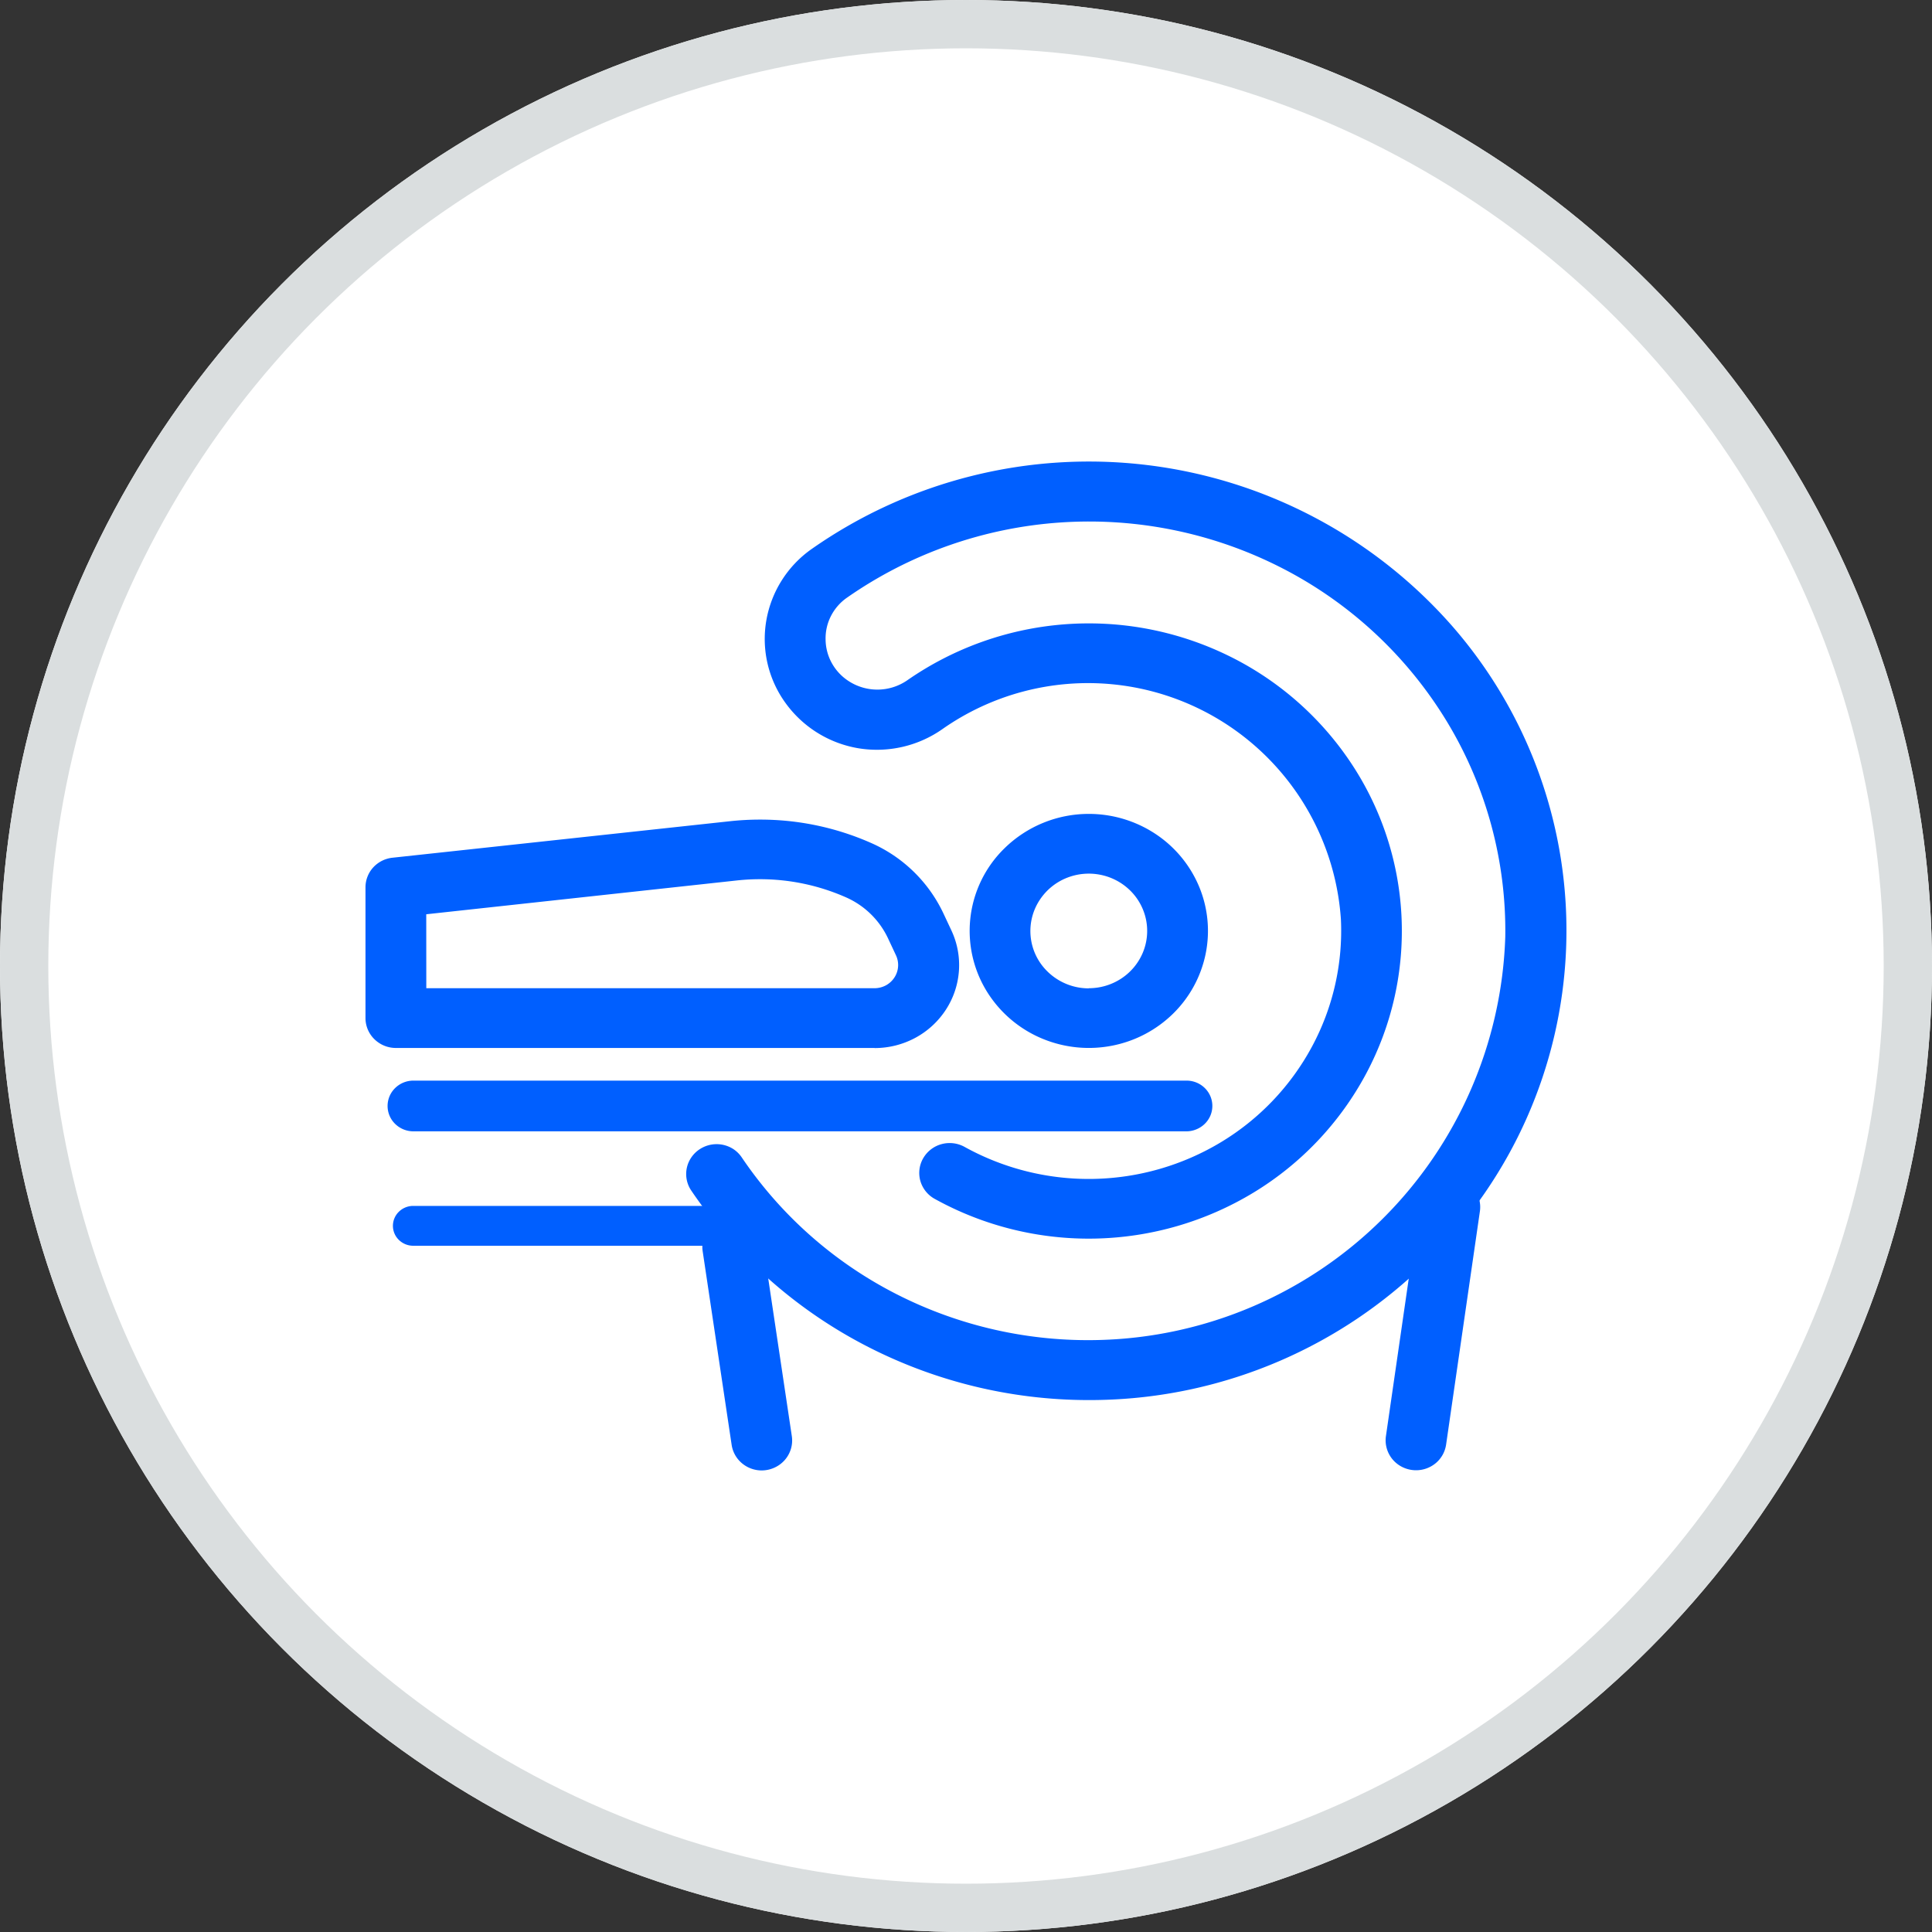
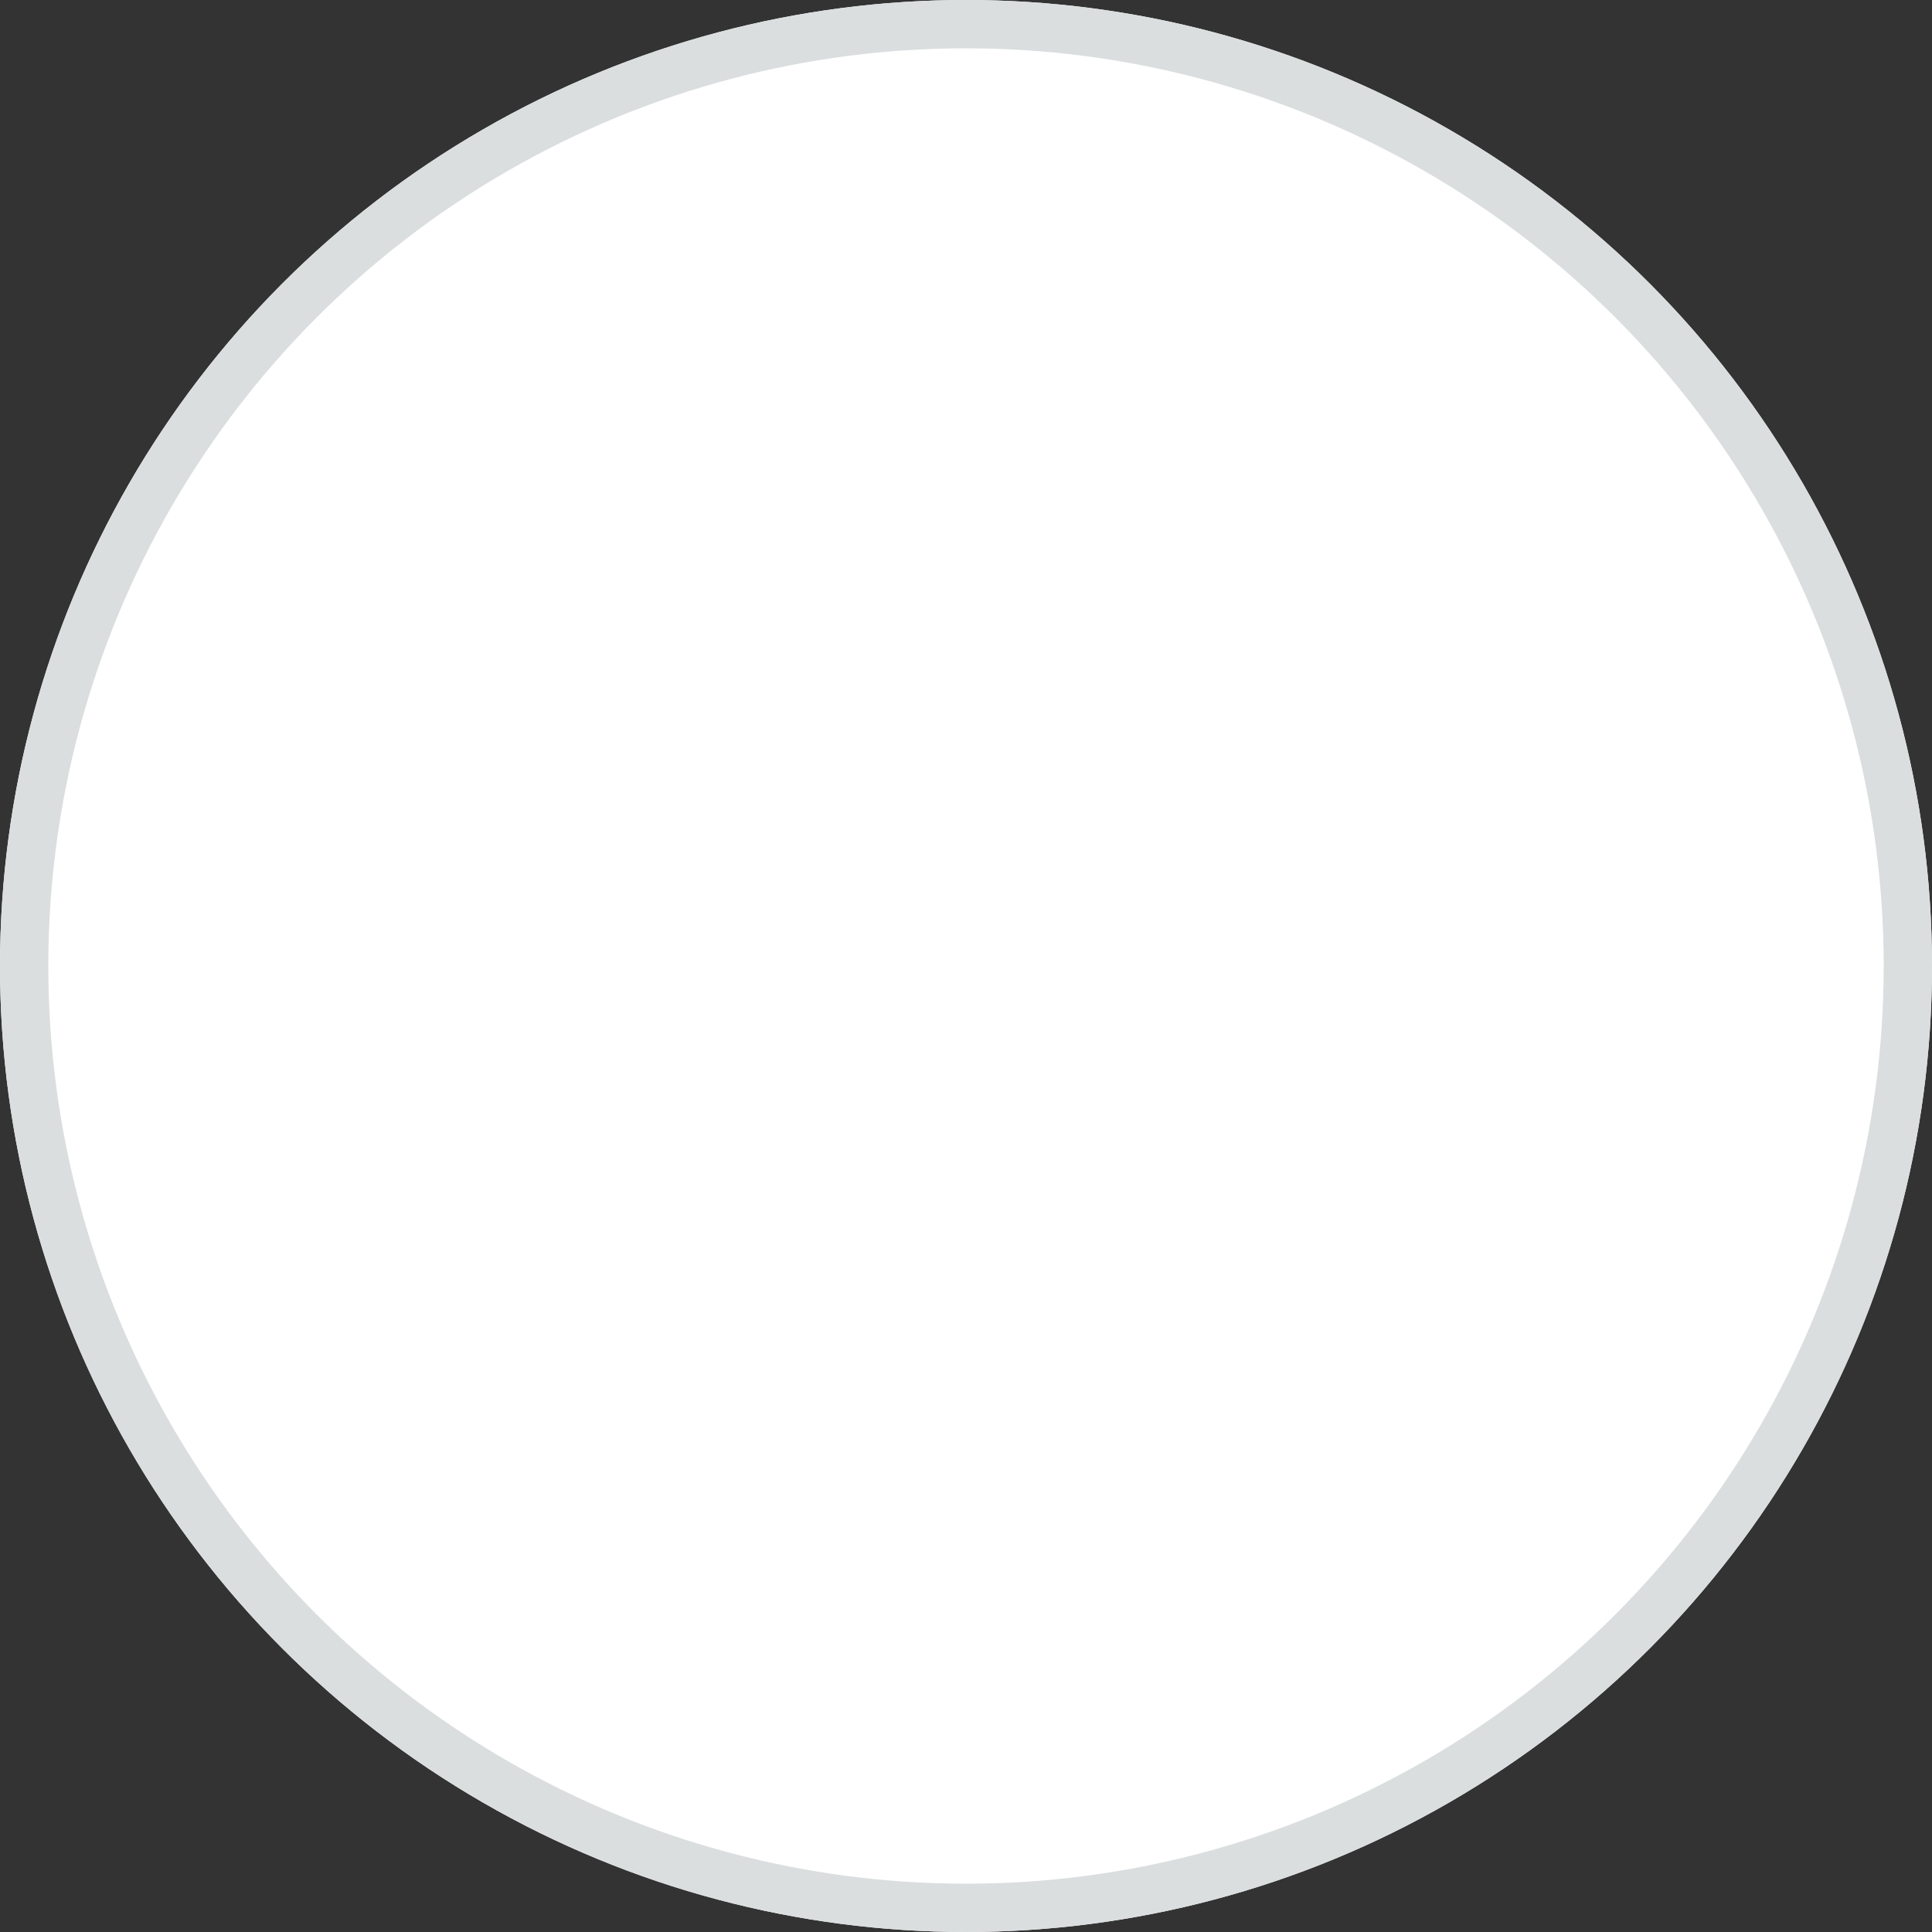
<svg xmlns="http://www.w3.org/2000/svg" width="40" height="40" viewBox="0 0 40 40">
  <rect x="0" y="0" width="40" height="40" fill="#333333" stroke="none" />
  <defs>
    <clipPath id="clip-path">
-       <rect id="長方形_91" data-name="長方形 91" width="30" height="30" transform="translate(1762.919 801.919)" fill="none" stroke="#707070" stroke-width="1" />
-     </clipPath>
+       </clipPath>
  </defs>
  <g id="グループ_326" data-name="グループ 326" transform="translate(-27 -31)">
    <g id="楕円形_14" data-name="楕円形 14" transform="translate(27 31)" fill="#fff" stroke="#dadedf" stroke-width="1">
      <circle cx="20" cy="20" r="20" stroke="none" />
      <circle cx="20" cy="20" r="19.5" fill="none" />
    </g>
    <g id="マスクグループ_10" data-name="マスクグループ 10" transform="translate(-1730.919 -765.919)" clip-path="url(#clip-path)">
      <g id="Group_8" data-name="Group 8" transform="translate(1765.486 806.476)">
        <path id="パス_90" data-name="パス 90" d="M27.622,14.932a2.5,2.5,0,0,1,1.37.408,2.433,2.433,0,0,1,.909,1.087,2.383,2.383,0,0,1,.14,1.4,2.41,2.41,0,0,1-.675,1.241,2.481,2.481,0,0,1-1.263.663,2.508,2.508,0,0,1-1.425-.138,2.458,2.458,0,0,1-1.107-.892,2.388,2.388,0,0,1,.307-3.059A2.492,2.492,0,0,1,27.622,14.932Zm0,3.609a1.223,1.223,0,0,0,.671-.2,1.191,1.191,0,0,0,.445-.532,1.167,1.167,0,0,0,.069-.685,1.179,1.179,0,0,0-.33-.607,1.214,1.214,0,0,0-.618-.325,1.228,1.228,0,0,0-.7.067,1.2,1.2,0,0,0-.542.437,1.169,1.169,0,0,0,.15,1.5,1.22,1.22,0,0,0,.853.348Z" transform="translate(-12.646 -7.638)" fill="#005fff" />
        <path id="パス_91" data-name="パス 91" d="M10.539,19.9H.63a.635.635,0,0,1-.445-.181A.613.613,0,0,1,0,19.281V16.574a.612.612,0,0,1,.161-.413.633.633,0,0,1,.4-.2l6.99-.756a5.743,5.743,0,0,1,.613-.033,5.668,5.668,0,0,1,2.3.482,2.982,2.982,0,0,1,1.5,1.457l.166.354a1.691,1.691,0,0,1-.115,1.645,1.736,1.736,0,0,1-.633.581,1.773,1.773,0,0,1-.839.211Zm-9.28-1.237h9.28a.5.5,0,0,0,.235-.059.485.485,0,0,0,.177-.163.473.473,0,0,0,.032-.46l-.166-.354a1.733,1.733,0,0,0-.872-.847,4.4,4.4,0,0,0-1.781-.374,4.459,4.459,0,0,0-.476.026l-6.43.7Z" transform="translate(0 -7.76)" fill="#005fff" />
-         <path id="パス_92" data-name="パス 92" d="M21.693,19.43a10.028,10.028,0,0,1-4.669-1.15A9.825,9.825,0,0,1,13.462,15.1a.609.609,0,0,1-.005-.692.624.624,0,0,1,.175-.172.639.639,0,0,1,.7,0,.624.624,0,0,1,.173.174,8.55,8.55,0,0,0,3.205,2.829,8.728,8.728,0,0,0,4.2.947,8.631,8.631,0,0,0,8.4-8.344,8.357,8.357,0,0,0-1.208-4.459A8.562,8.562,0,0,0,25.7,2.211a8.756,8.756,0,0,0-9.019.606,1.035,1.035,0,0,0-.331.378,1.015,1.015,0,0,0-.112.486,1.027,1.027,0,0,0,.128.489,1.049,1.049,0,0,0,.346.372,1.09,1.09,0,0,0,1.218-.015,6.582,6.582,0,0,1,6.578-.542,6.45,6.45,0,0,1,2.578,2.21,6.272,6.272,0,0,1,.344,6.476,6.415,6.415,0,0,1-2.33,2.462,6.584,6.584,0,0,1-6.6.133.62.62,0,0,1-.3-.373.609.609,0,0,1,.059-.47.628.628,0,0,1,.38-.292.64.64,0,0,1,.478.058,5.307,5.307,0,0,0,5.31-.1,5.171,5.171,0,0,0,1.88-1.975,5.058,5.058,0,0,0,.6-2.639,5.248,5.248,0,0,0-8.247-3.939,2.363,2.363,0,0,1-1.737.4A2.336,2.336,0,0,1,15.41,5a2.257,2.257,0,0,1-.4-1.706,2.284,2.284,0,0,1,.943-1.487A10.006,10.006,0,0,1,29.221,3.416a9.58,9.58,0,0,1-.51,13.125,9.917,9.917,0,0,1-6.765,2.886Q21.819,19.43,21.693,19.43Z" transform="translate(-6.712 0)" fill="#005fff" />
        <path id="パス_93" data-name="パス 93" d="M17.466,27.287H1.454a.539.539,0,0,1-.378-.154.518.518,0,0,1,0-.742.539.539,0,0,1,.378-.154H17.466a.542.542,0,0,1,.2.04.535.535,0,0,1,.173.114.523.523,0,0,1,.116.17.516.516,0,0,1,0,.4.523.523,0,0,1-.116.17.534.534,0,0,1-.173.114A.542.542,0,0,1,17.466,27.287Z" transform="translate(-0.462 -13.421)" fill="#005fff" />
        <path id="パス_94" data-name="パス 94" d="M8.387,32.372H1.569a.424.424,0,0,1-.3-.121.407.407,0,0,1,0-.583.424.424,0,0,1,.3-.121H8.387a.424.424,0,0,1,.3.121.407.407,0,0,1,0,.583.424.424,0,0,1-.3.121Z" transform="translate(-0.578 -16.137)" fill="#005fff" />
-         <path id="パス_95" data-name="パス 95" d="M15.253,37.262a.636.636,0,0,1-.411-.151.616.616,0,0,1-.211-.378l-.6-4.01a.61.61,0,0,1,.117-.46.626.626,0,0,1,.182-.163.639.639,0,0,1,.7.035.623.623,0,0,1,.165.18.611.611,0,0,1,.082.228l.6,4.01a.608.608,0,0,1-.019.263.616.616,0,0,1-.128.231.629.629,0,0,1-.215.158A.64.64,0,0,1,15.253,37.262Z" transform="translate(-7.05 -16.375)" fill="#005fff" />
-         <path id="パス_96" data-name="パス 96" d="M43.1,36.4a.639.639,0,0,1-.261-.056.63.63,0,0,1-.214-.157.616.616,0,0,1-.128-.23.608.608,0,0,1-.02-.262l.7-4.832a.616.616,0,0,1,.245-.407.637.637,0,0,1,.881.123.61.61,0,0,1,.12.458l-.7,4.832a.616.616,0,0,1-.21.38A.636.636,0,0,1,43.1,36.4Z" transform="translate(-21.35 -15.517)" fill="#005fff" />
      </g>
    </g>
  </g>
</svg>